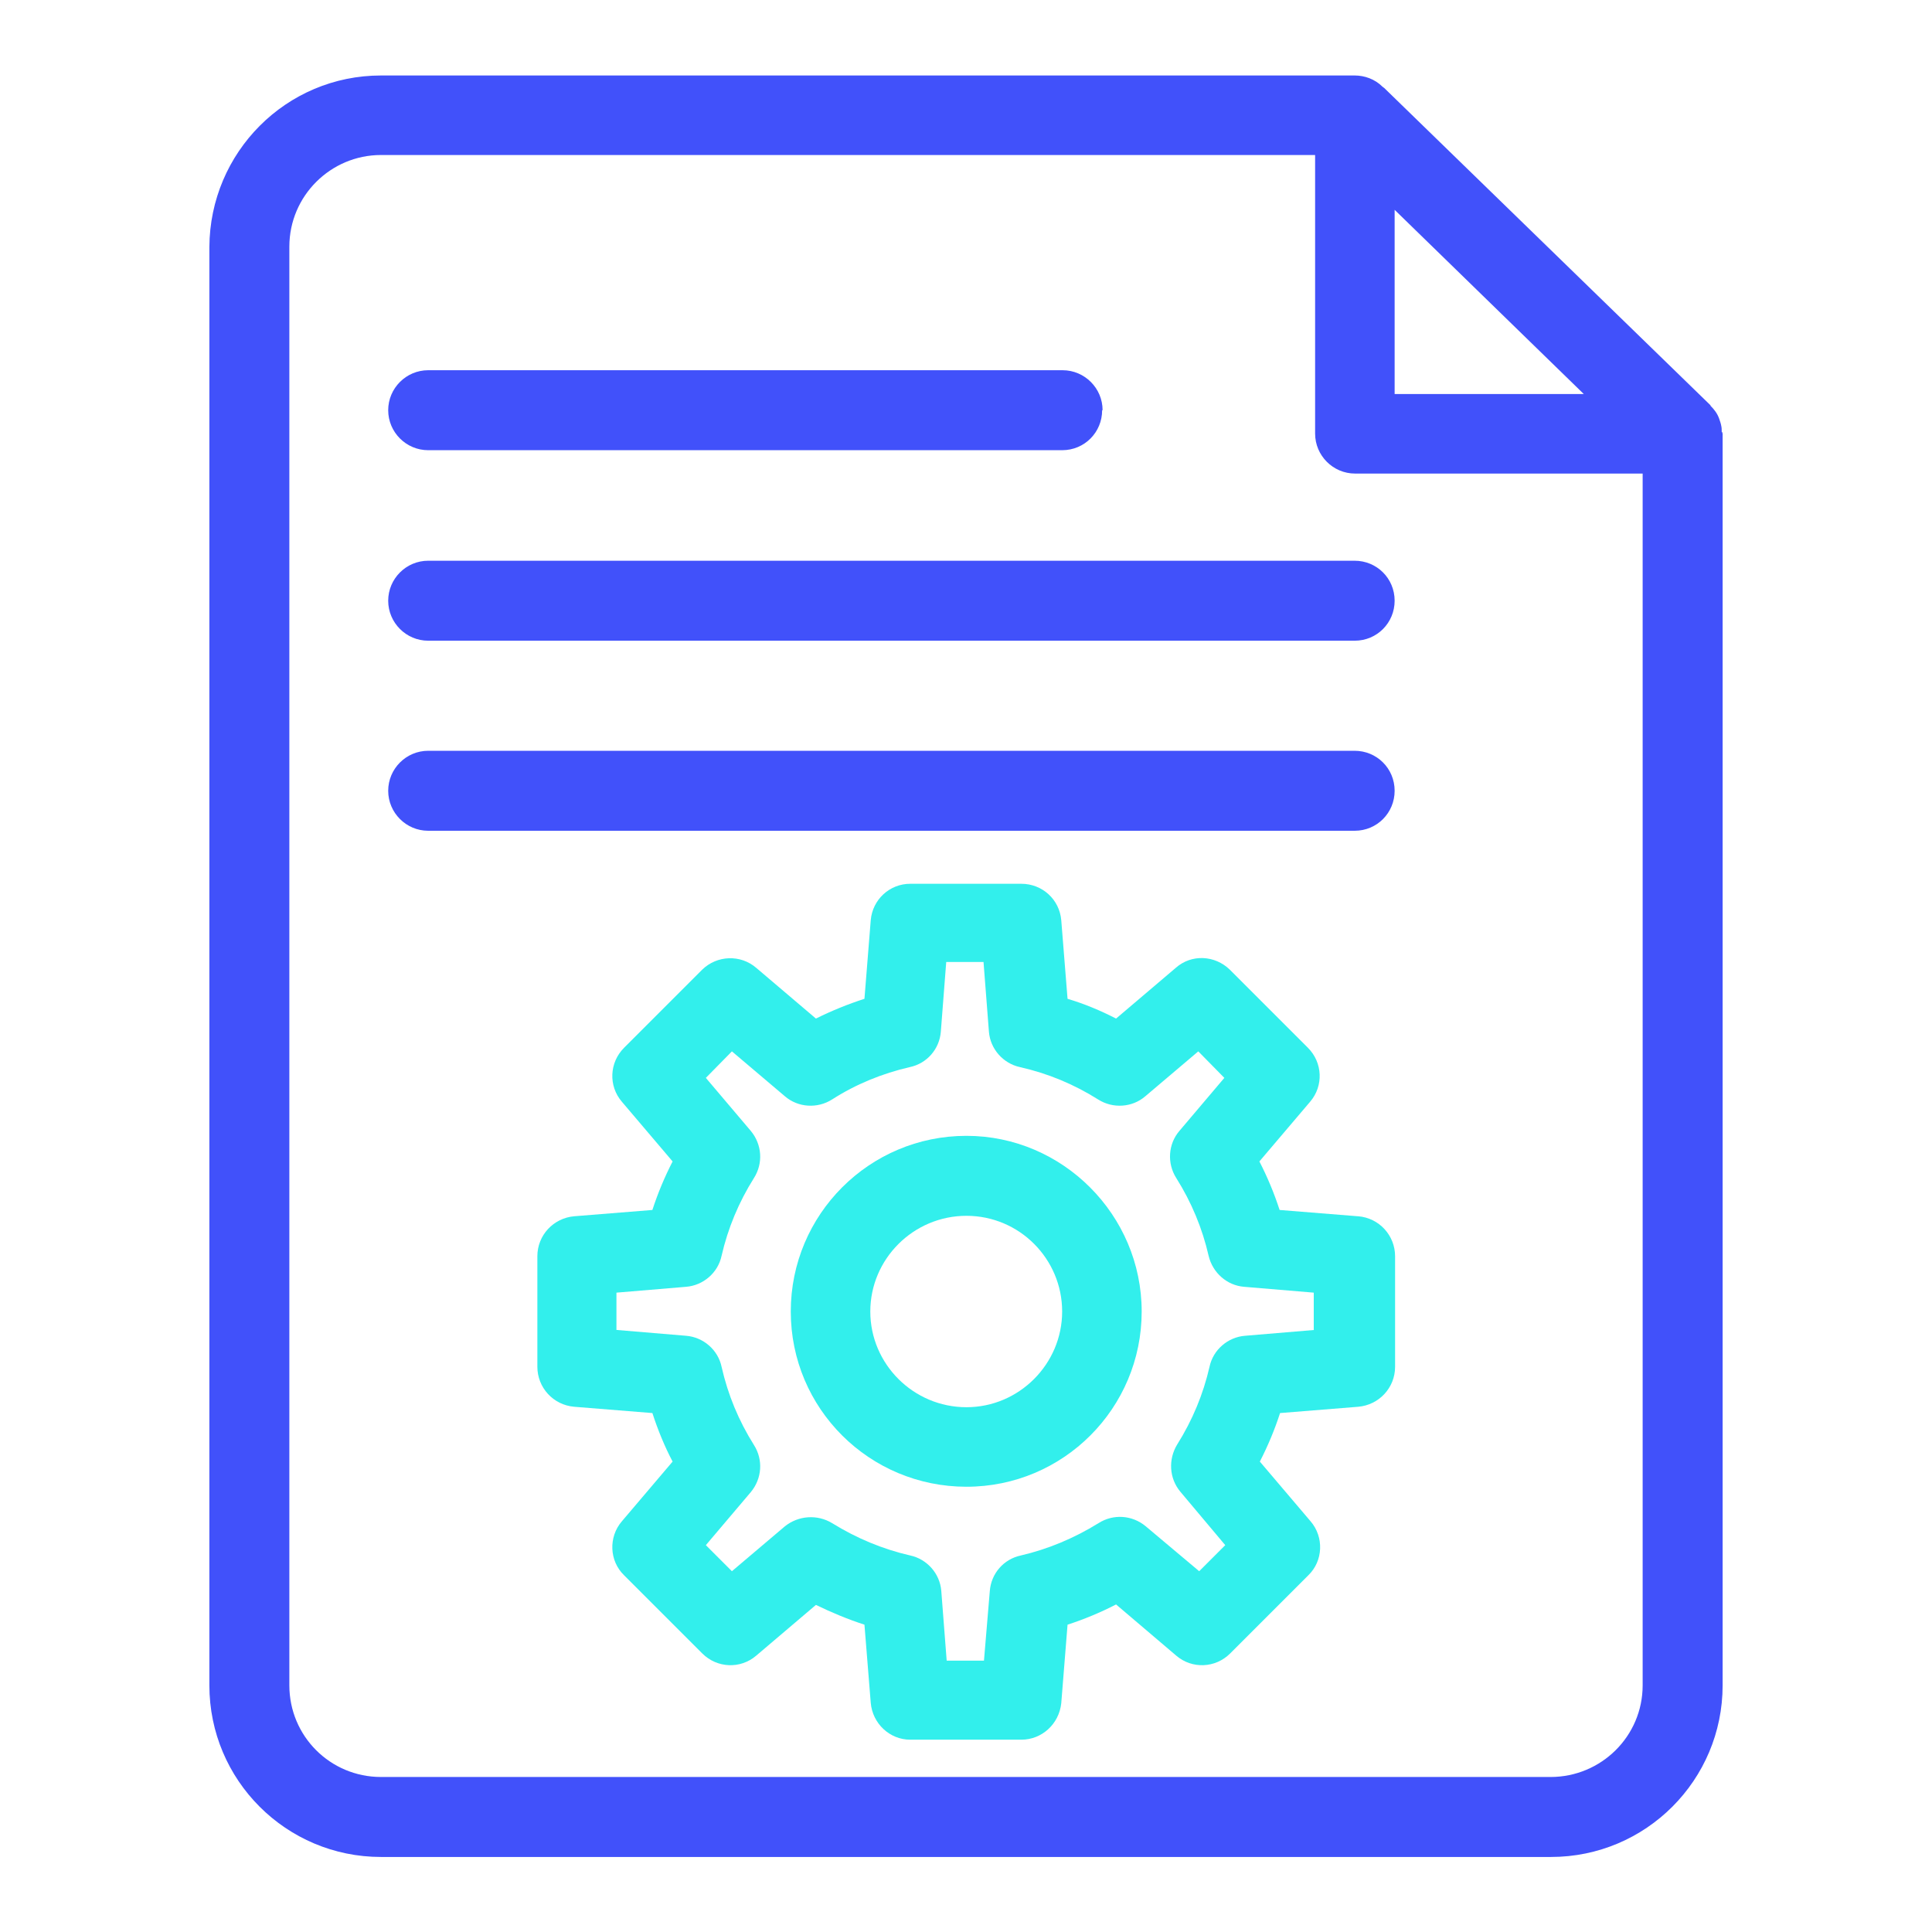
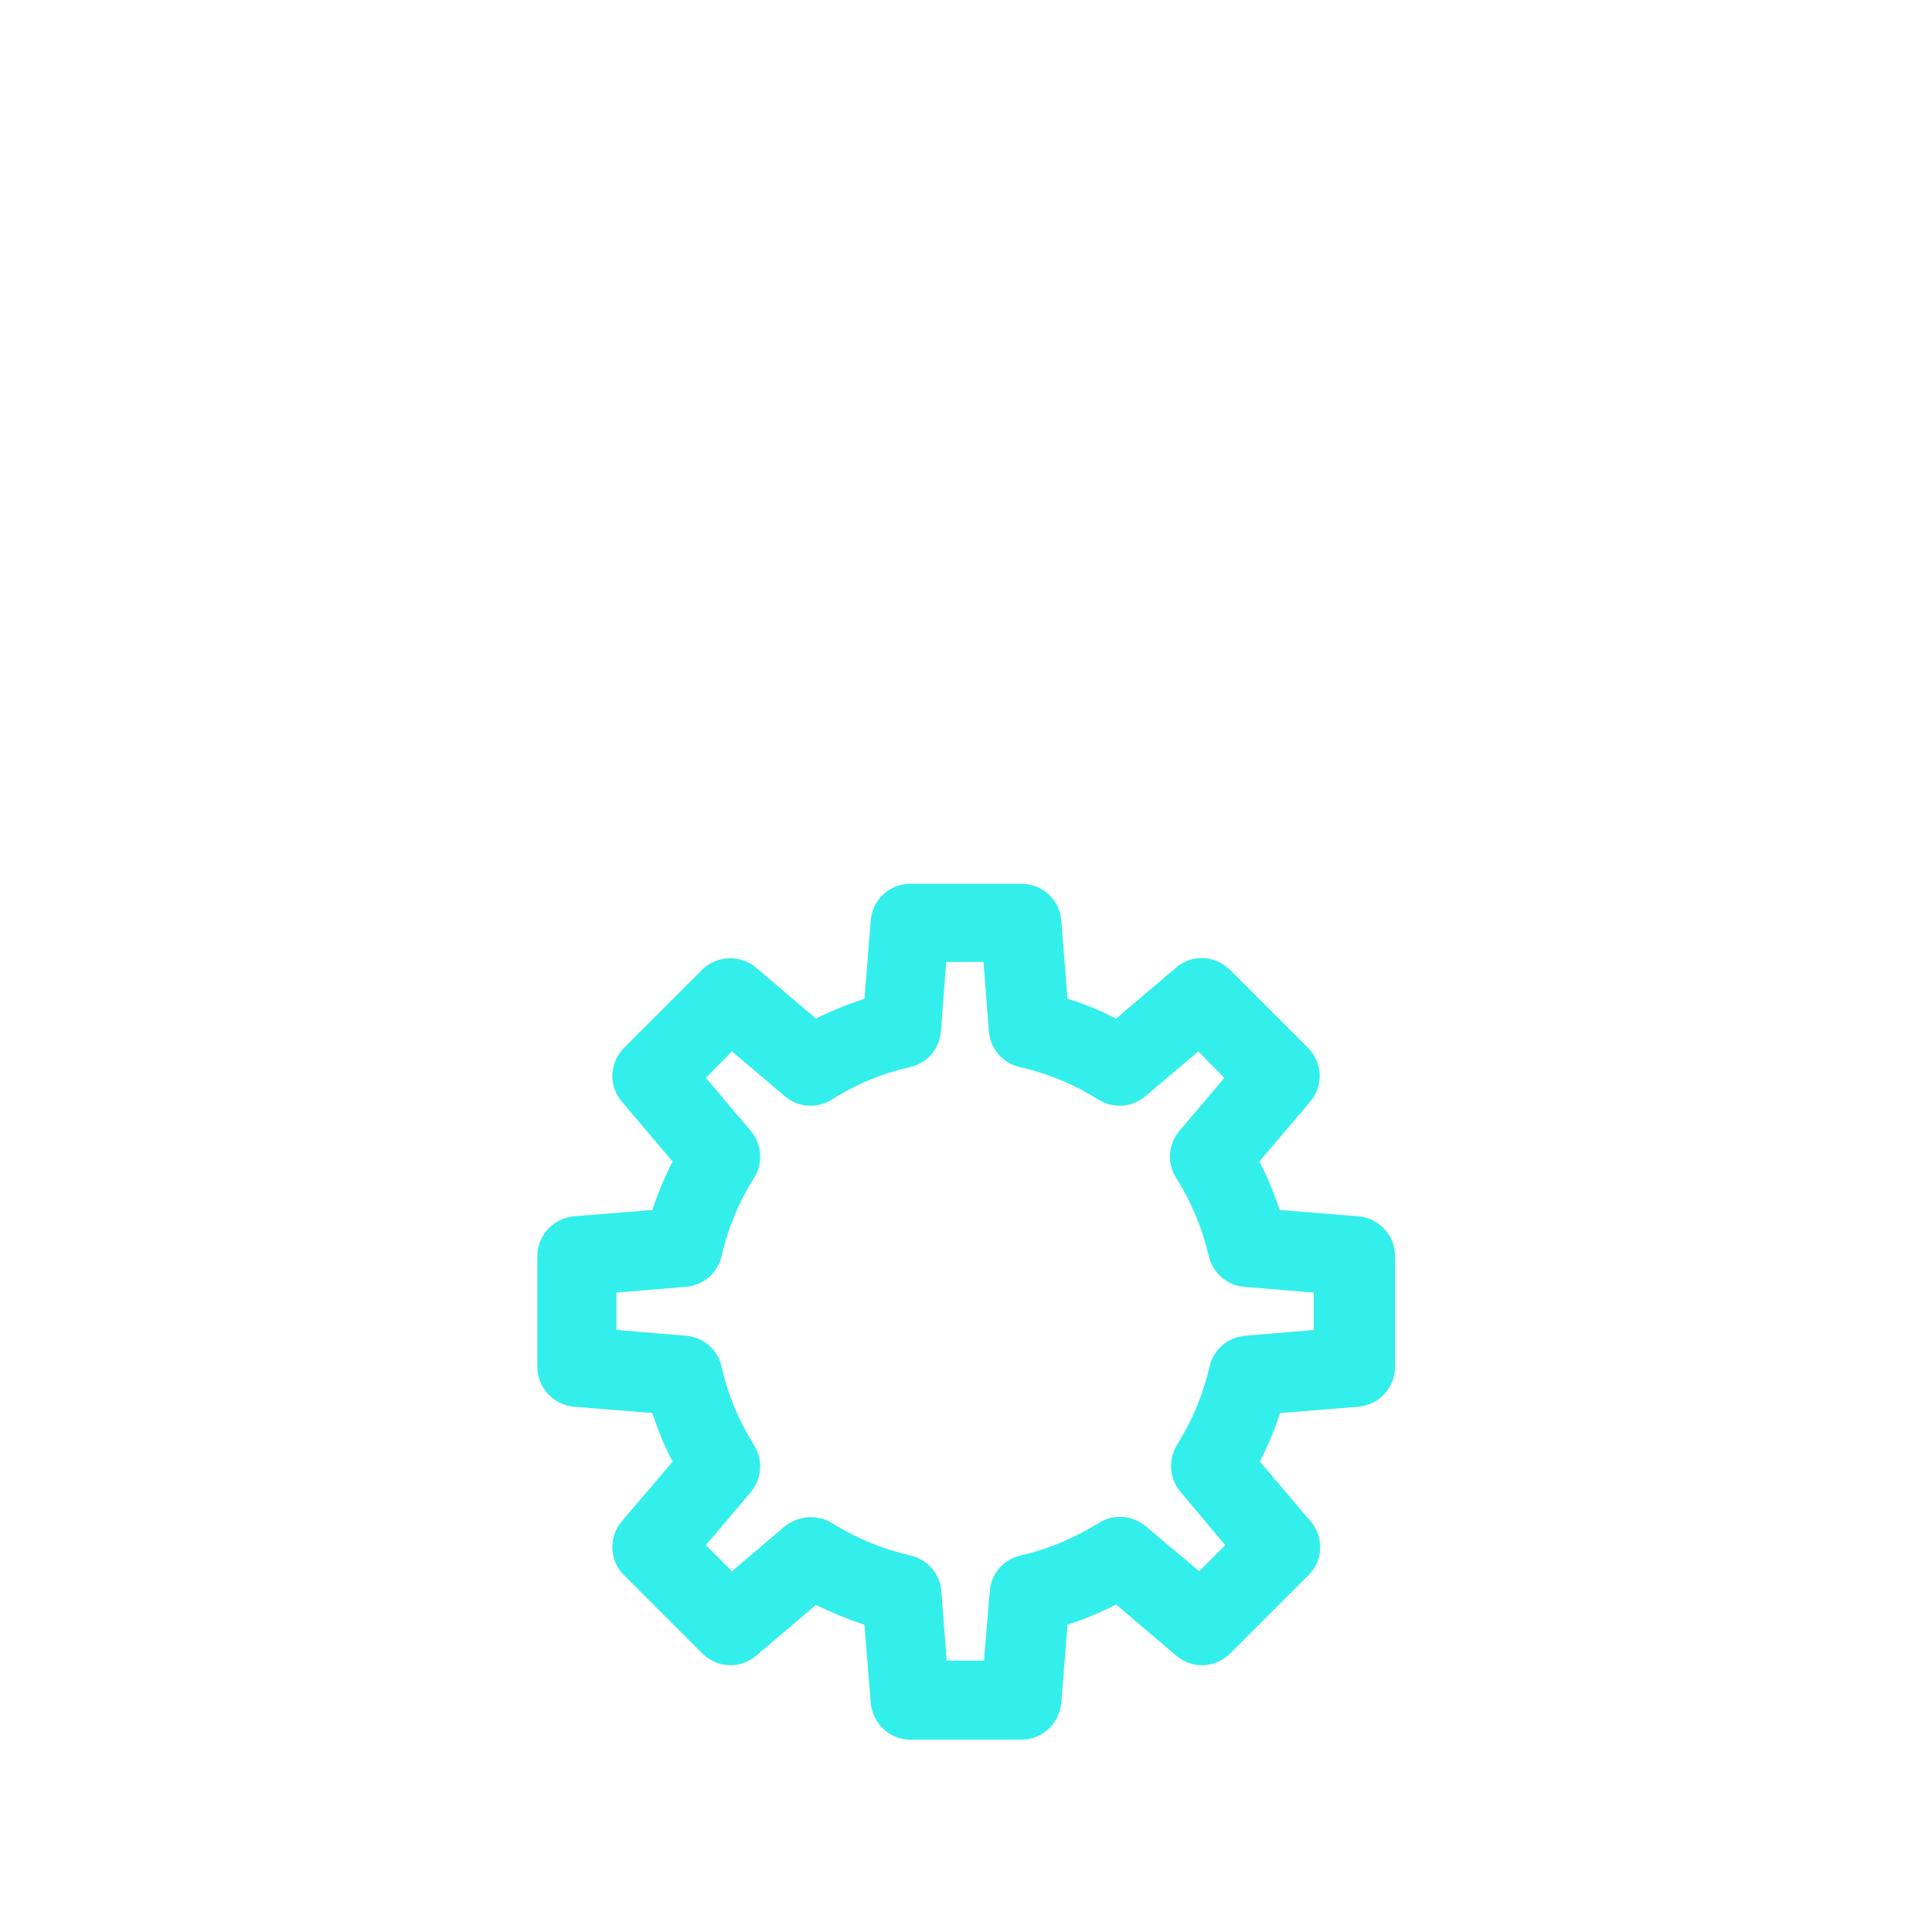
<svg xmlns="http://www.w3.org/2000/svg" id="Layer_1" viewBox="0 0 43 43">
  <defs>
    <style>.cls-1{fill:#4151fa;}.cls-2{fill:#32efec;}</style>
  </defs>
-   <path class="cls-1" d="M38.32,9.62c0-.05,0-.1-.01-.14-.01-.06-.03-.11-.05-.17-.04-.11-.11-.2-.19-.28t0-.01L30.81,1.96l-.04-.03c-.17-.17-.4-.25-.62-.25,0,0,0,0,0,0,0,0,0,0,0,0H8.48c-2.11,0-3.81,1.71-3.82,3.82V37.51c0,2.11,1.71,3.82,3.82,3.82h26.04c2.11,0,3.82-1.71,3.82-3.82V9.65s-.01-.02-.01-.04Zm-7.28-4.95l4.21,4.1h-4.21V4.67Zm3.47,34.88H8.48c-1.13,0-2.04-.91-2.04-2.04V5.49c0-1.13,.92-2.04,2.04-2.04H29.27v6.2c0,.49,.4,.89,.89,.89h6.4v26.97c0,1.13-.92,2.04-2.05,2.04Z" />
-   <path class="cls-1" d="M24.53,9.13c0,.49-.39,.89-.89,.89H9.53c-.49,0-.89-.4-.89-.89s.4-.89,.89-.89h14.12c.49,0,.89,.4,.89,.89h0Z" />
-   <path class="cls-1" d="M31.04,13.37c0,.49-.39,.89-.89,.89H9.53c-.49,0-.89-.4-.89-.89s.4-.89,.89-.89H30.15c.49,0,.89,.39,.89,.89h0Z" />
-   <path class="cls-1" d="M31.04,17.6c0,.49-.39,.89-.89,.89H9.53c-.49,0-.89-.4-.89-.89s.4-.89,.89-.89H30.15c.49,0,.89,.39,.89,.89h0Z" />
  <g>
    <path class="cls-2" d="M30.22,27.07l-1.74-.14c-.12-.37-.27-.73-.45-1.08l1.13-1.33c.3-.35,.28-.87-.05-1.2l-1.74-1.74c-.33-.32-.85-.35-1.2-.04l-1.33,1.13c-.35-.18-.71-.33-1.08-.44l-.14-1.75c-.04-.46-.42-.81-.89-.81h-2.47c-.46,0-.84,.35-.88,.81l-.14,1.75c-.37,.12-.74,.27-1.08,.44l-1.33-1.13c-.35-.3-.87-.28-1.2,.04l-1.74,1.74c-.33,.33-.35,.85-.05,1.2l1.13,1.33c-.18,.35-.33,.71-.45,1.08l-1.74,.14c-.46,.04-.82,.42-.82,.89v2.46c0,.46,.35,.85,.82,.89l1.74,.14c.12,.37,.27,.74,.45,1.08l-1.13,1.33c-.3,.35-.28,.88,.05,1.2l1.74,1.74c.33,.33,.85,.35,1.2,.05l1.33-1.13c.35,.17,.71,.32,1.08,.44l.14,1.74c.04,.46,.42,.82,.88,.82h2.47c.46,0,.84-.35,.89-.81l.14-1.75c.37-.12,.73-.27,1.08-.45l1.34,1.14c.35,.3,.87,.28,1.2-.05l1.74-1.74c.33-.32,.35-.85,.05-1.2l-1.13-1.33c.18-.35,.33-.71,.45-1.08l1.74-.14c.46-.04,.82-.42,.82-.89v-2.46c0-.46-.35-.85-.82-.89Zm-.96,2.53l-1.55,.13c-.38,.03-.71,.31-.79,.69-.14,.61-.38,1.19-.72,1.73-.2,.33-.18,.75,.07,1.05l1,1.19-.58,.58-1.19-1c-.3-.25-.72-.28-1.05-.07-.55,.34-1.13,.58-1.73,.72-.38,.08-.66,.4-.69,.79l-.13,1.55h-.83l-.12-1.55c-.03-.39-.32-.71-.69-.79-.61-.14-1.19-.38-1.74-.72-.33-.2-.75-.17-1.05,.07l-1.18,1-.58-.58,1-1.18c.25-.3,.28-.72,.07-1.05-.34-.54-.58-1.12-.72-1.74-.08-.38-.41-.66-.79-.69l-1.55-.13v-.83l1.55-.13c.38-.03,.71-.31,.79-.69,.14-.61,.38-1.19,.72-1.73,.21-.33,.18-.75-.07-1.05l-1-1.18,.58-.59,1.18,1c.29,.25,.72,.28,1.05,.07,.53-.34,1.12-.58,1.73-.72,.38-.08,.66-.4,.69-.79l.12-1.55h.83l.12,1.55c.03,.39,.32,.71,.69,.79,.62,.14,1.2,.38,1.74,.72,.33,.21,.76,.18,1.05-.07l1.18-1,.58,.59-1,1.18c-.25,.29-.28,.72-.07,1.05,.34,.54,.58,1.12,.72,1.73,.09,.38,.41,.66,.79,.69l1.55,.13v.83Z" />
-     <path class="cls-2" d="M21.51,25.28c-2.16,0-3.91,1.75-3.91,3.91s1.75,3.9,3.91,3.9,3.9-1.75,3.9-3.9-1.76-3.91-3.9-3.91Zm0,6.04c-1.18,0-2.14-.96-2.14-2.13s.96-2.13,2.14-2.13,2.13,.96,2.13,2.13-.96,2.13-2.13,2.13Z" />
  </g>
</svg>